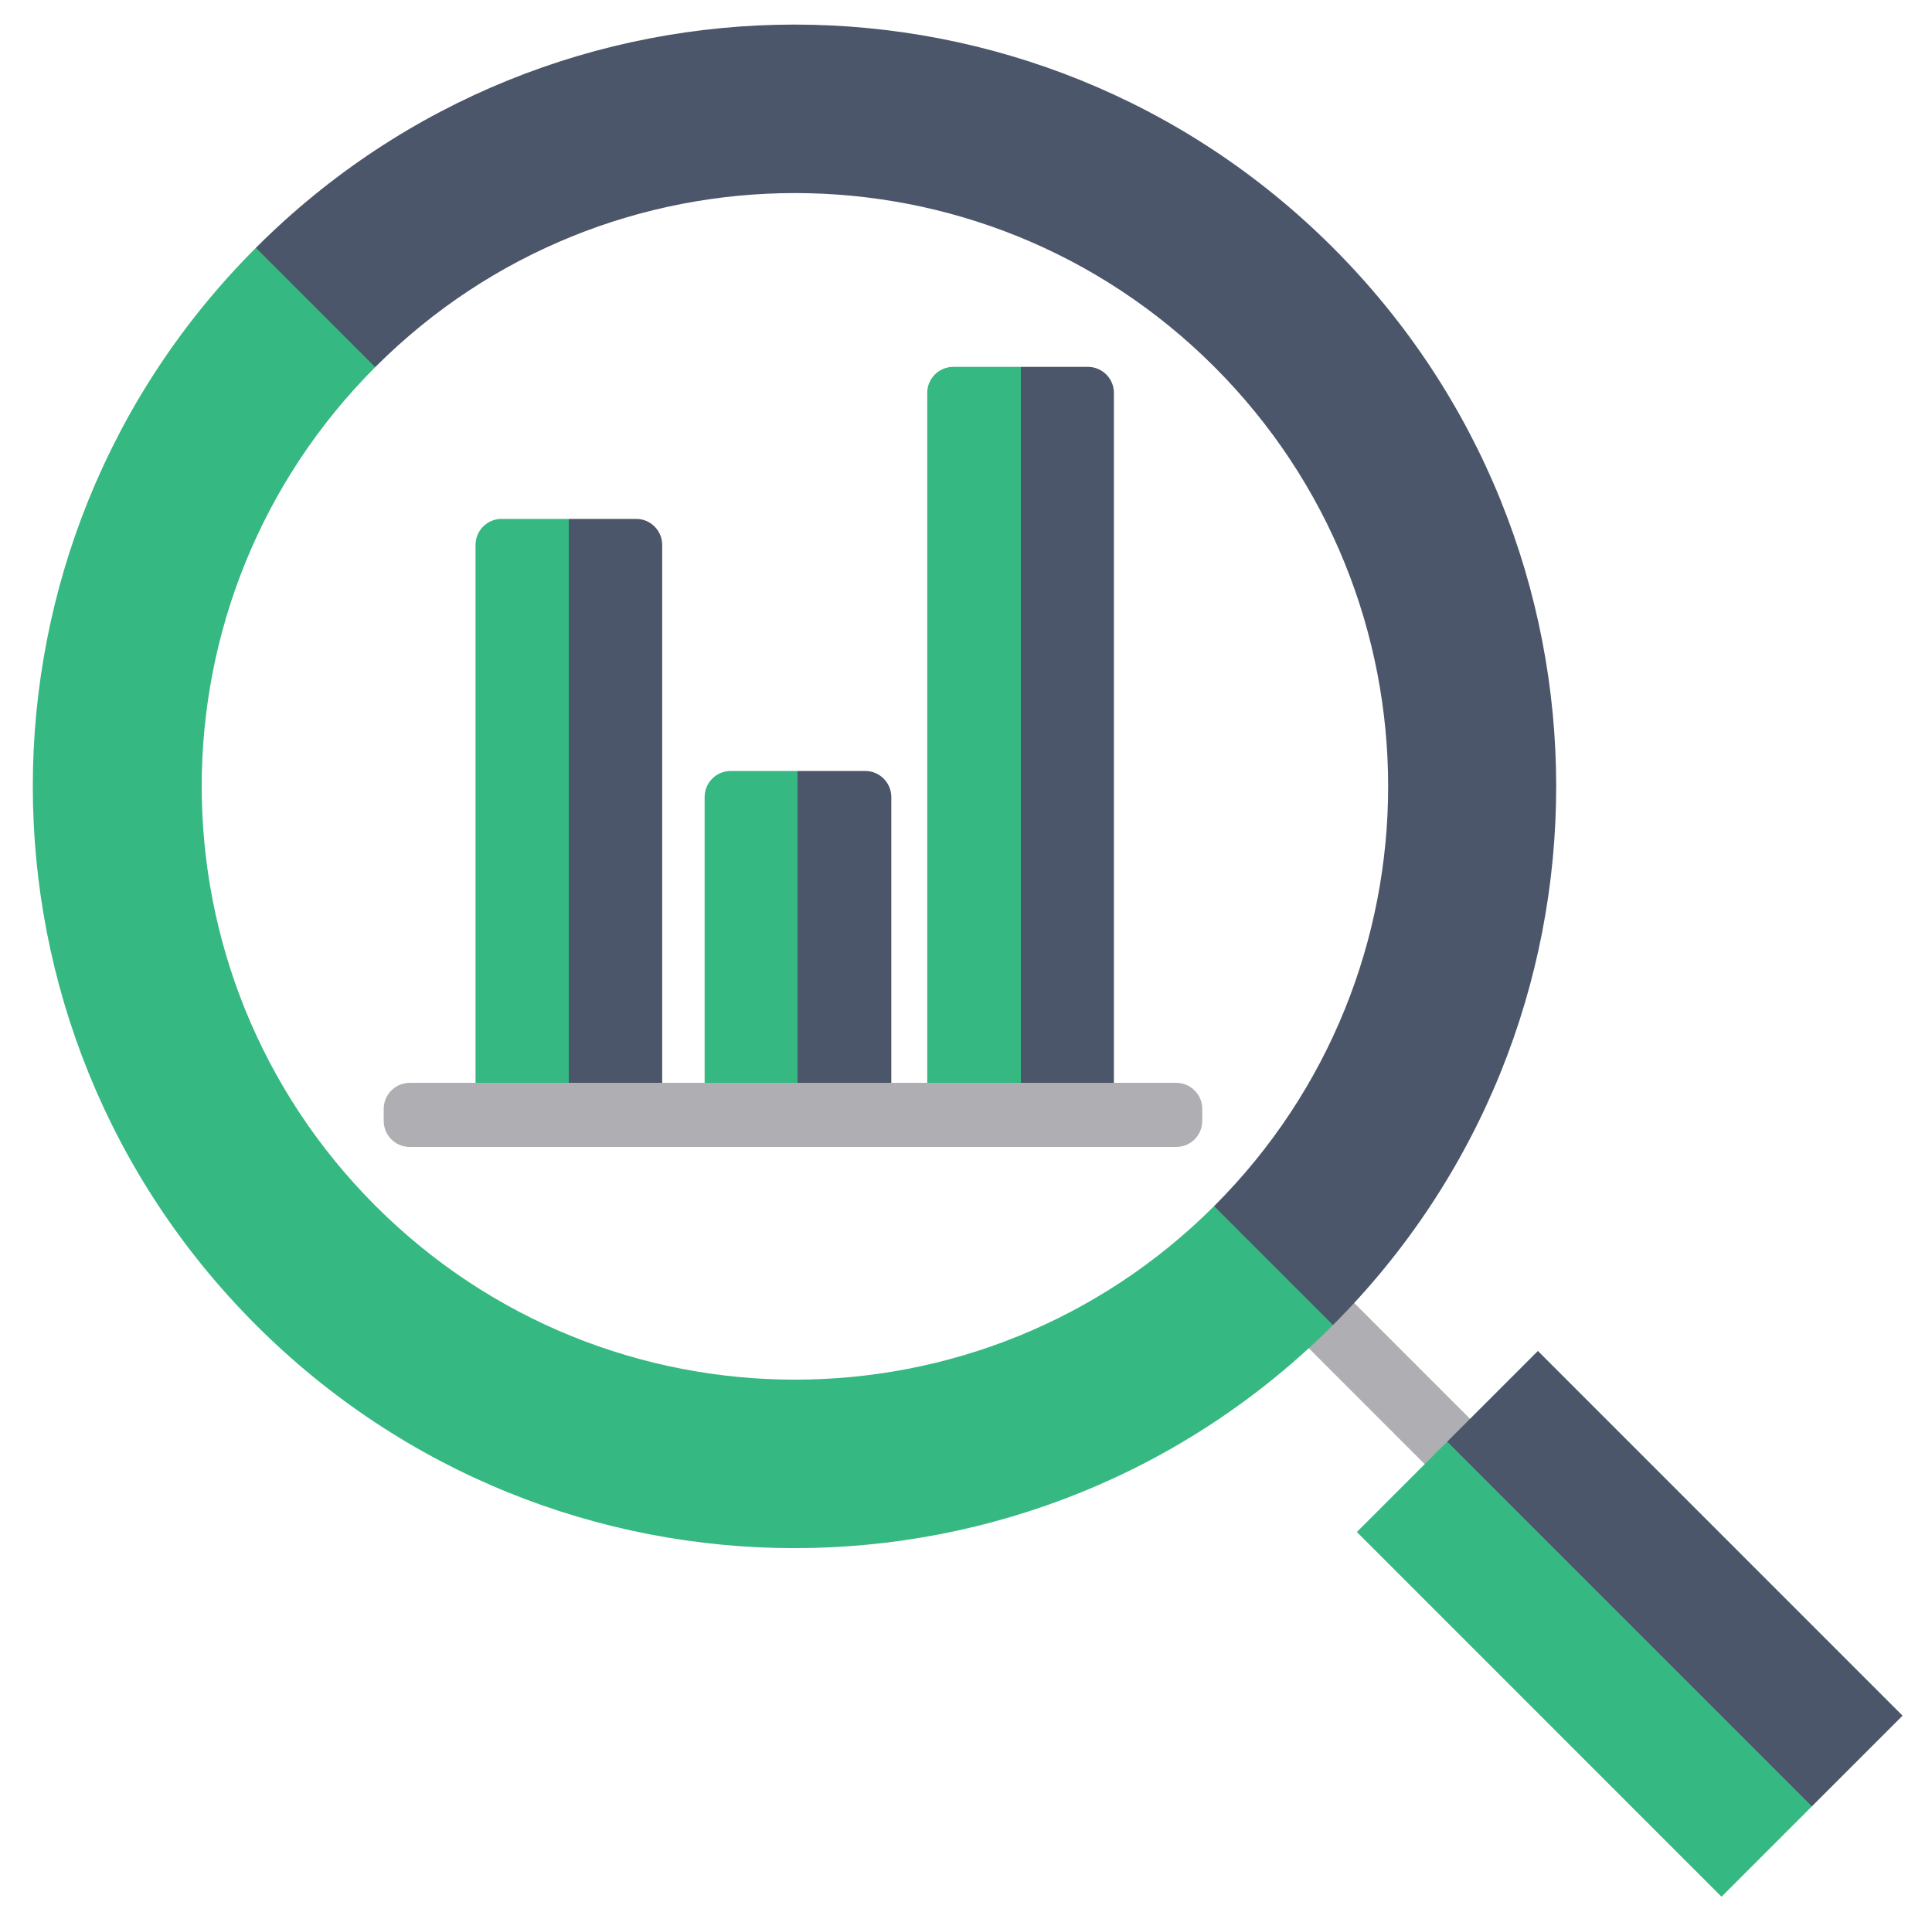
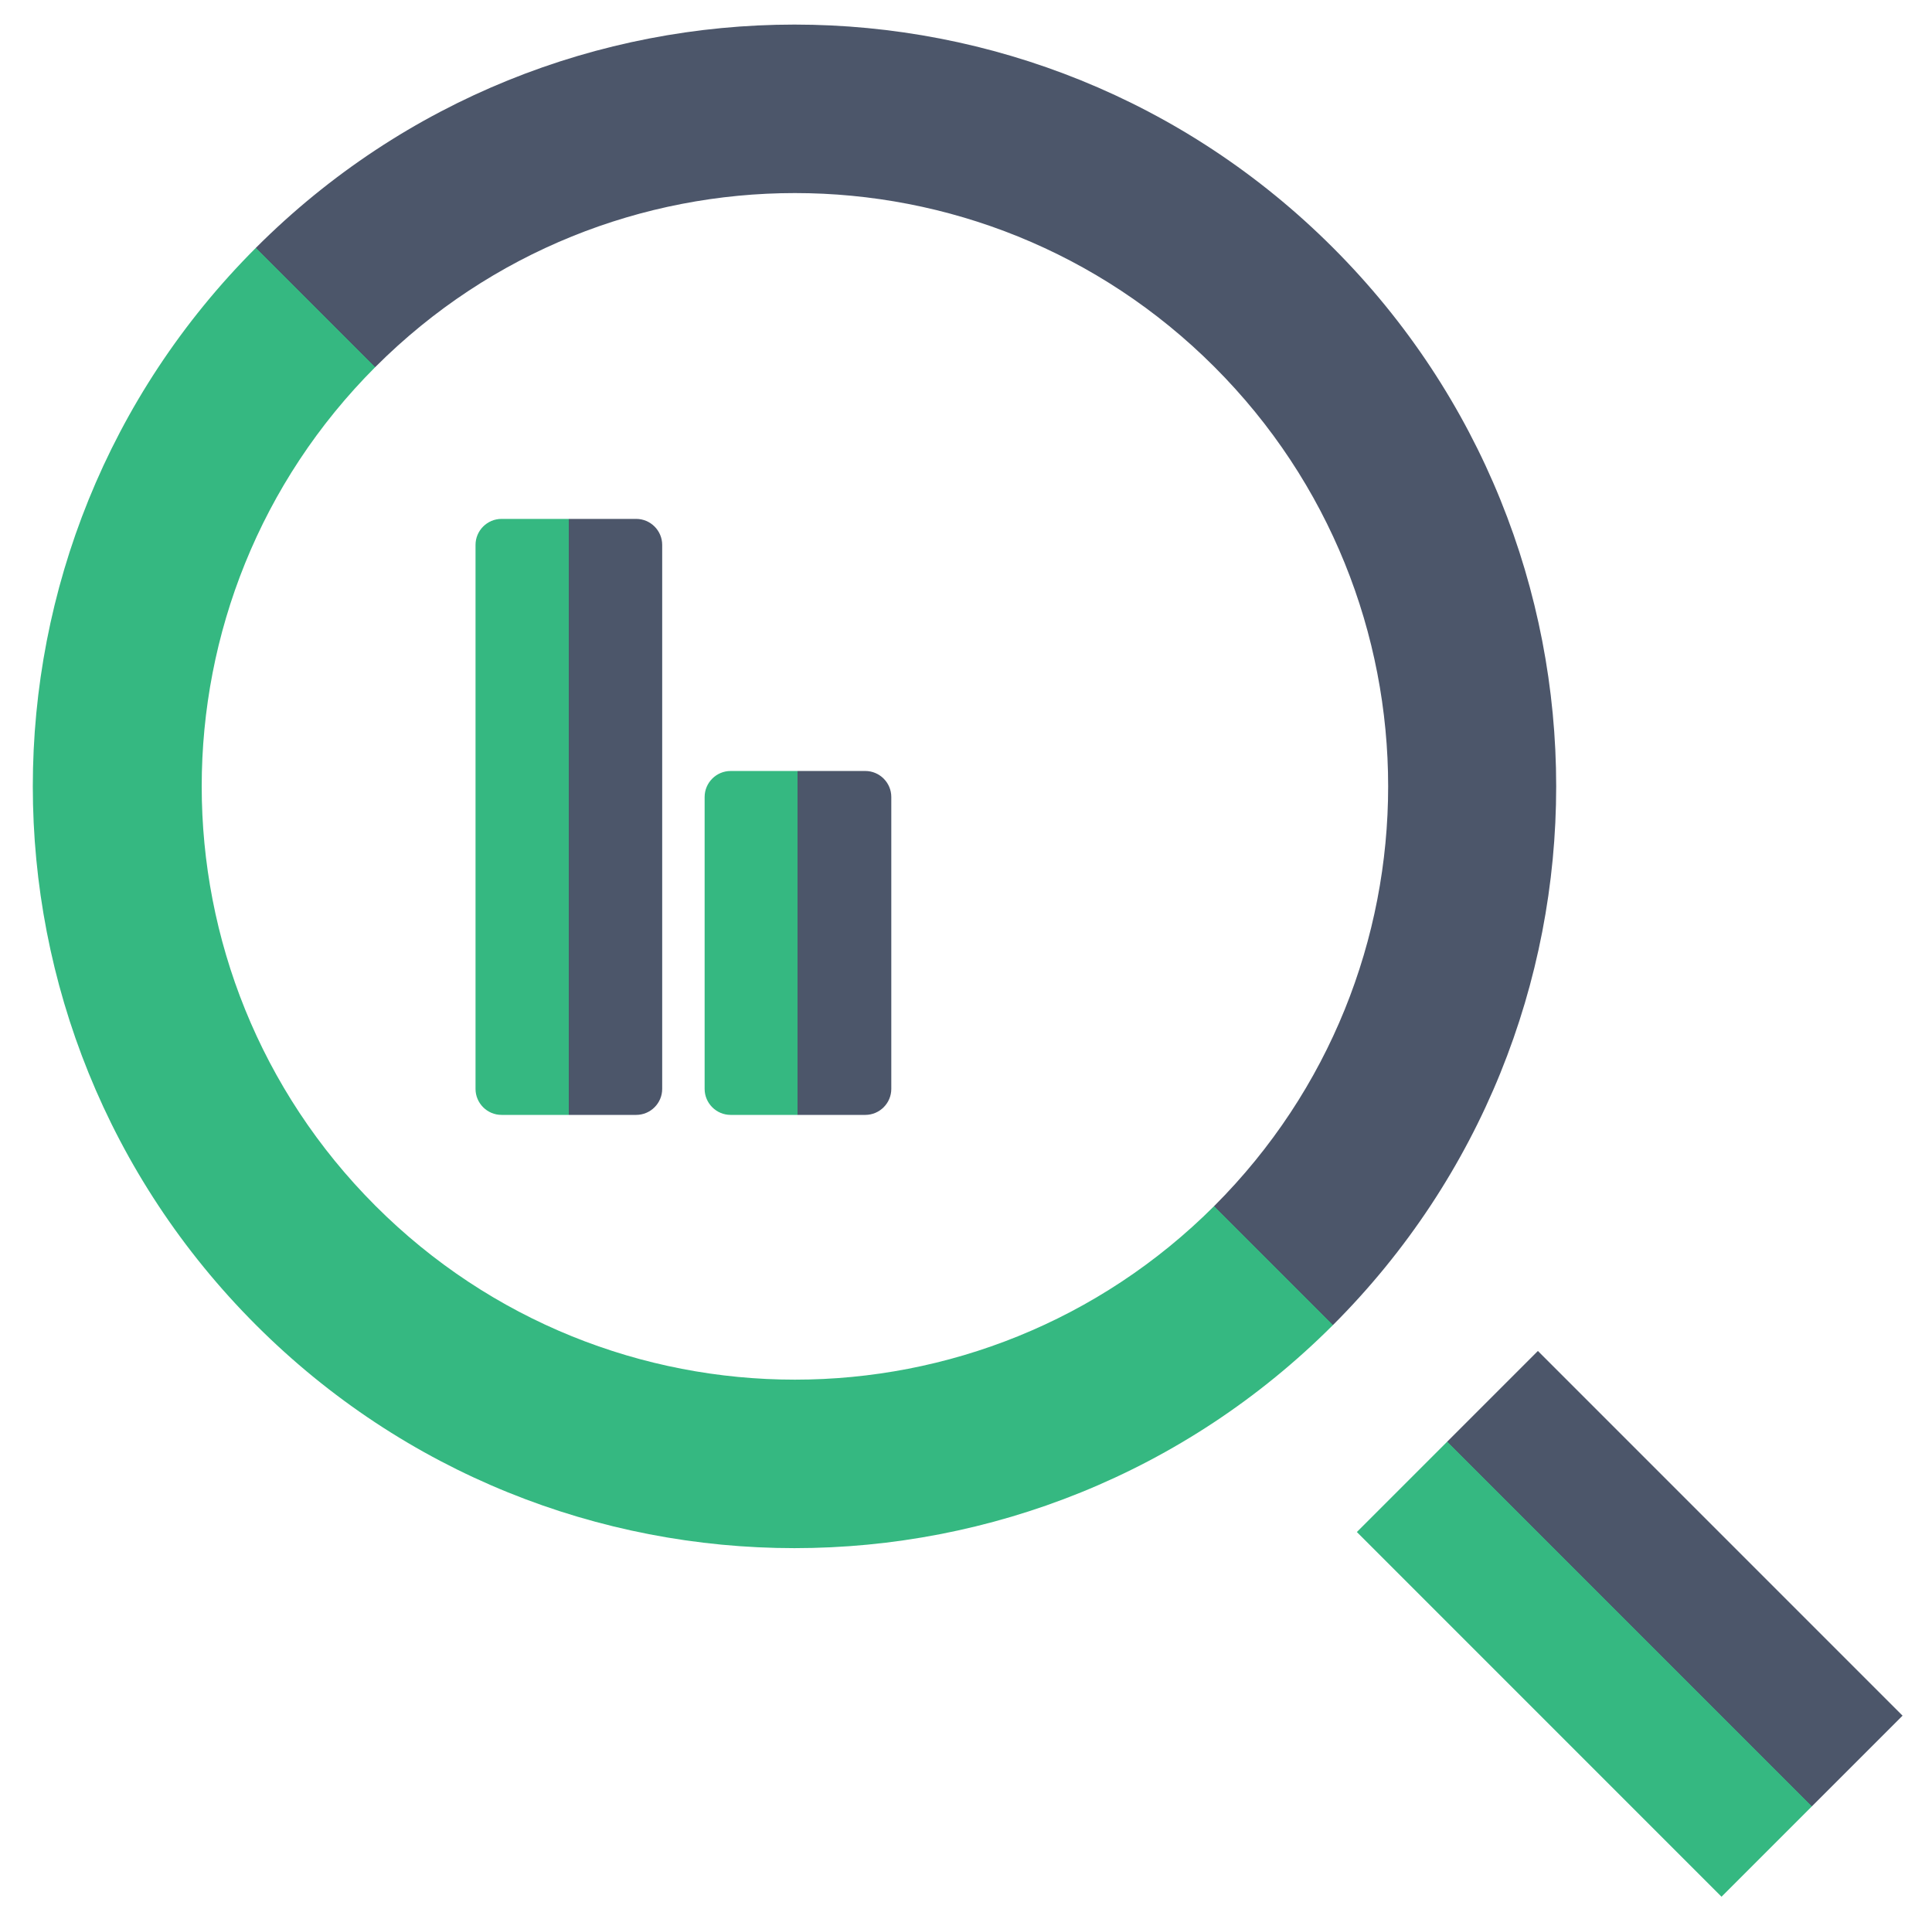
<svg xmlns="http://www.w3.org/2000/svg" id="Layer_1" x="0px" y="0px" viewBox="0 0 446.1 442.4" style="enable-background:new 0 0 446.1 442.4;" xml:space="preserve">
  <style type="text/css">	.st0{fill:#AFAEB2;}	.st1{fill:url(#SVGID_1_);}	.st2{fill:url(#SVGID_00000162340949410331818420000006524413437646815135_);}	.st3{fill:url(#SVGID_00000026857603197332484030000010223787975007213738_);}	.st4{fill:url(#SVGID_00000181804249284319131270000007514735279775487129_);}	.st5{fill:url(#SVGID_00000070111045953260644410000014676468111923913359_);}</style>
-   <rect x="324.5" y="283.3" transform="matrix(0.707 -0.707 0.707 0.707 -136.457 331.452)" class="st0" width="14.8" height="94.3" />
  <linearGradient id="SVGID_1_" gradientUnits="userSpaceOnUse" x1="208.973" y1="431.665" x2="268.109" y2="431.665" gradientTransform="matrix(0.707 -0.707 0.707 0.707 -97.578 238.344)">
    <stop offset="0.5" style="stop-color:#35B881" />
    <stop offset="0.5" style="stop-color:#4C566A" />
  </linearGradient>
  <polygon class="st1" points="439.3,396.1 397.5,437.9 313.3,353.7 355.1,311.9 " />
  <linearGradient id="SVGID_00000121983829590514755270000013361371619009442443_" gradientUnits="userSpaceOnUse" x1="63.035" y1="158.605" x2="414.8" y2="158.605" gradientTransform="matrix(0.707 -0.707 0.707 0.707 -97.578 238.344)">
    <stop offset="0.5" style="stop-color:#35B881" />
    <stop offset="0.5" style="stop-color:#4C566A" />
  </linearGradient>
  <path style="fill:url(#SVGID_00000121983829590514755270000013361371619009442443_);" d="M59.1,57.2c-68.7,68.7-68.7,180,0,248.7 s180,68.7,248.7,0s68.7-180,0-248.7S127.8-11.5,59.1,57.2z M280.4,278.4c-53.5,53.5-140.2,53.5-193.7,0 c-53.5-53.5-53.5-140.2,0-193.7s140.2-53.5,193.7,0S333.9,224.9,280.4,278.4z" />
  <linearGradient id="SVGID_00000181805825841951106240000012653231082663626129_" gradientUnits="userSpaceOnUse" x1="109.777" y1="188.557" x2="152.868" y2="188.557">
    <stop offset="0.5" style="stop-color:#35B881" />
    <stop offset="0.5" style="stop-color:#4C566A" />
  </linearGradient>
  <path style="fill:url(#SVGID_00000181805825841951106240000012653231082663626129_);" d="M146.9,257.4h-31.1c-3.3,0-6-2.7-6-6V125.8 c0-3.3,2.7-6,6-6h31.1c3.3,0,6,2.7,6,6v125.6C152.9,254.7,150.2,257.4,146.9,257.4z" />
  <linearGradient id="SVGID_00000005976024800604211050000010647833134846299279_" gradientUnits="userSpaceOnUse" x1="162.662" y1="217.667" x2="205.753" y2="217.667">
    <stop offset="0.5" style="stop-color:#35B881" />
    <stop offset="0.5" style="stop-color:#4C566A" />
  </linearGradient>
  <path style="fill:url(#SVGID_00000005976024800604211050000010647833134846299279_);" d="M199.8,257.4h-31.1c-3.3,0-6-2.7-6-6V184 c0-3.3,2.7-6,6-6h31.1c3.3,0,6,2.7,6,6v67.4C205.8,254.7,203.1,257.4,199.8,257.4z" />
  <linearGradient id="SVGID_00000088852226378787849030000016306654527319638687_" gradientUnits="userSpaceOnUse" x1="214.158" y1="171.027" x2="257.248" y2="171.027">
    <stop offset="0.5" style="stop-color:#35B881" />
    <stop offset="0.5" style="stop-color:#4C566A" />
  </linearGradient>
-   <path style="fill:url(#SVGID_00000088852226378787849030000016306654527319638687_);" d="M251.2,257.4h-31.1c-3.3,0-6-2.7-6-6V90.7 c0-3.3,2.7-6,6-6h31.1c3.3,0,6,2.7,6,6v160.7C257.2,254.7,254.6,257.4,251.2,257.4z" />
-   <path class="st0" d="M277.6,256v2.8c0,3.3-2.7,6-6,6h-177c-3.3,0-6-2.7-6-6V256c0-3.3,2.7-6,6-6h177 C274.9,250,277.6,252.7,277.6,256z" />
</svg>